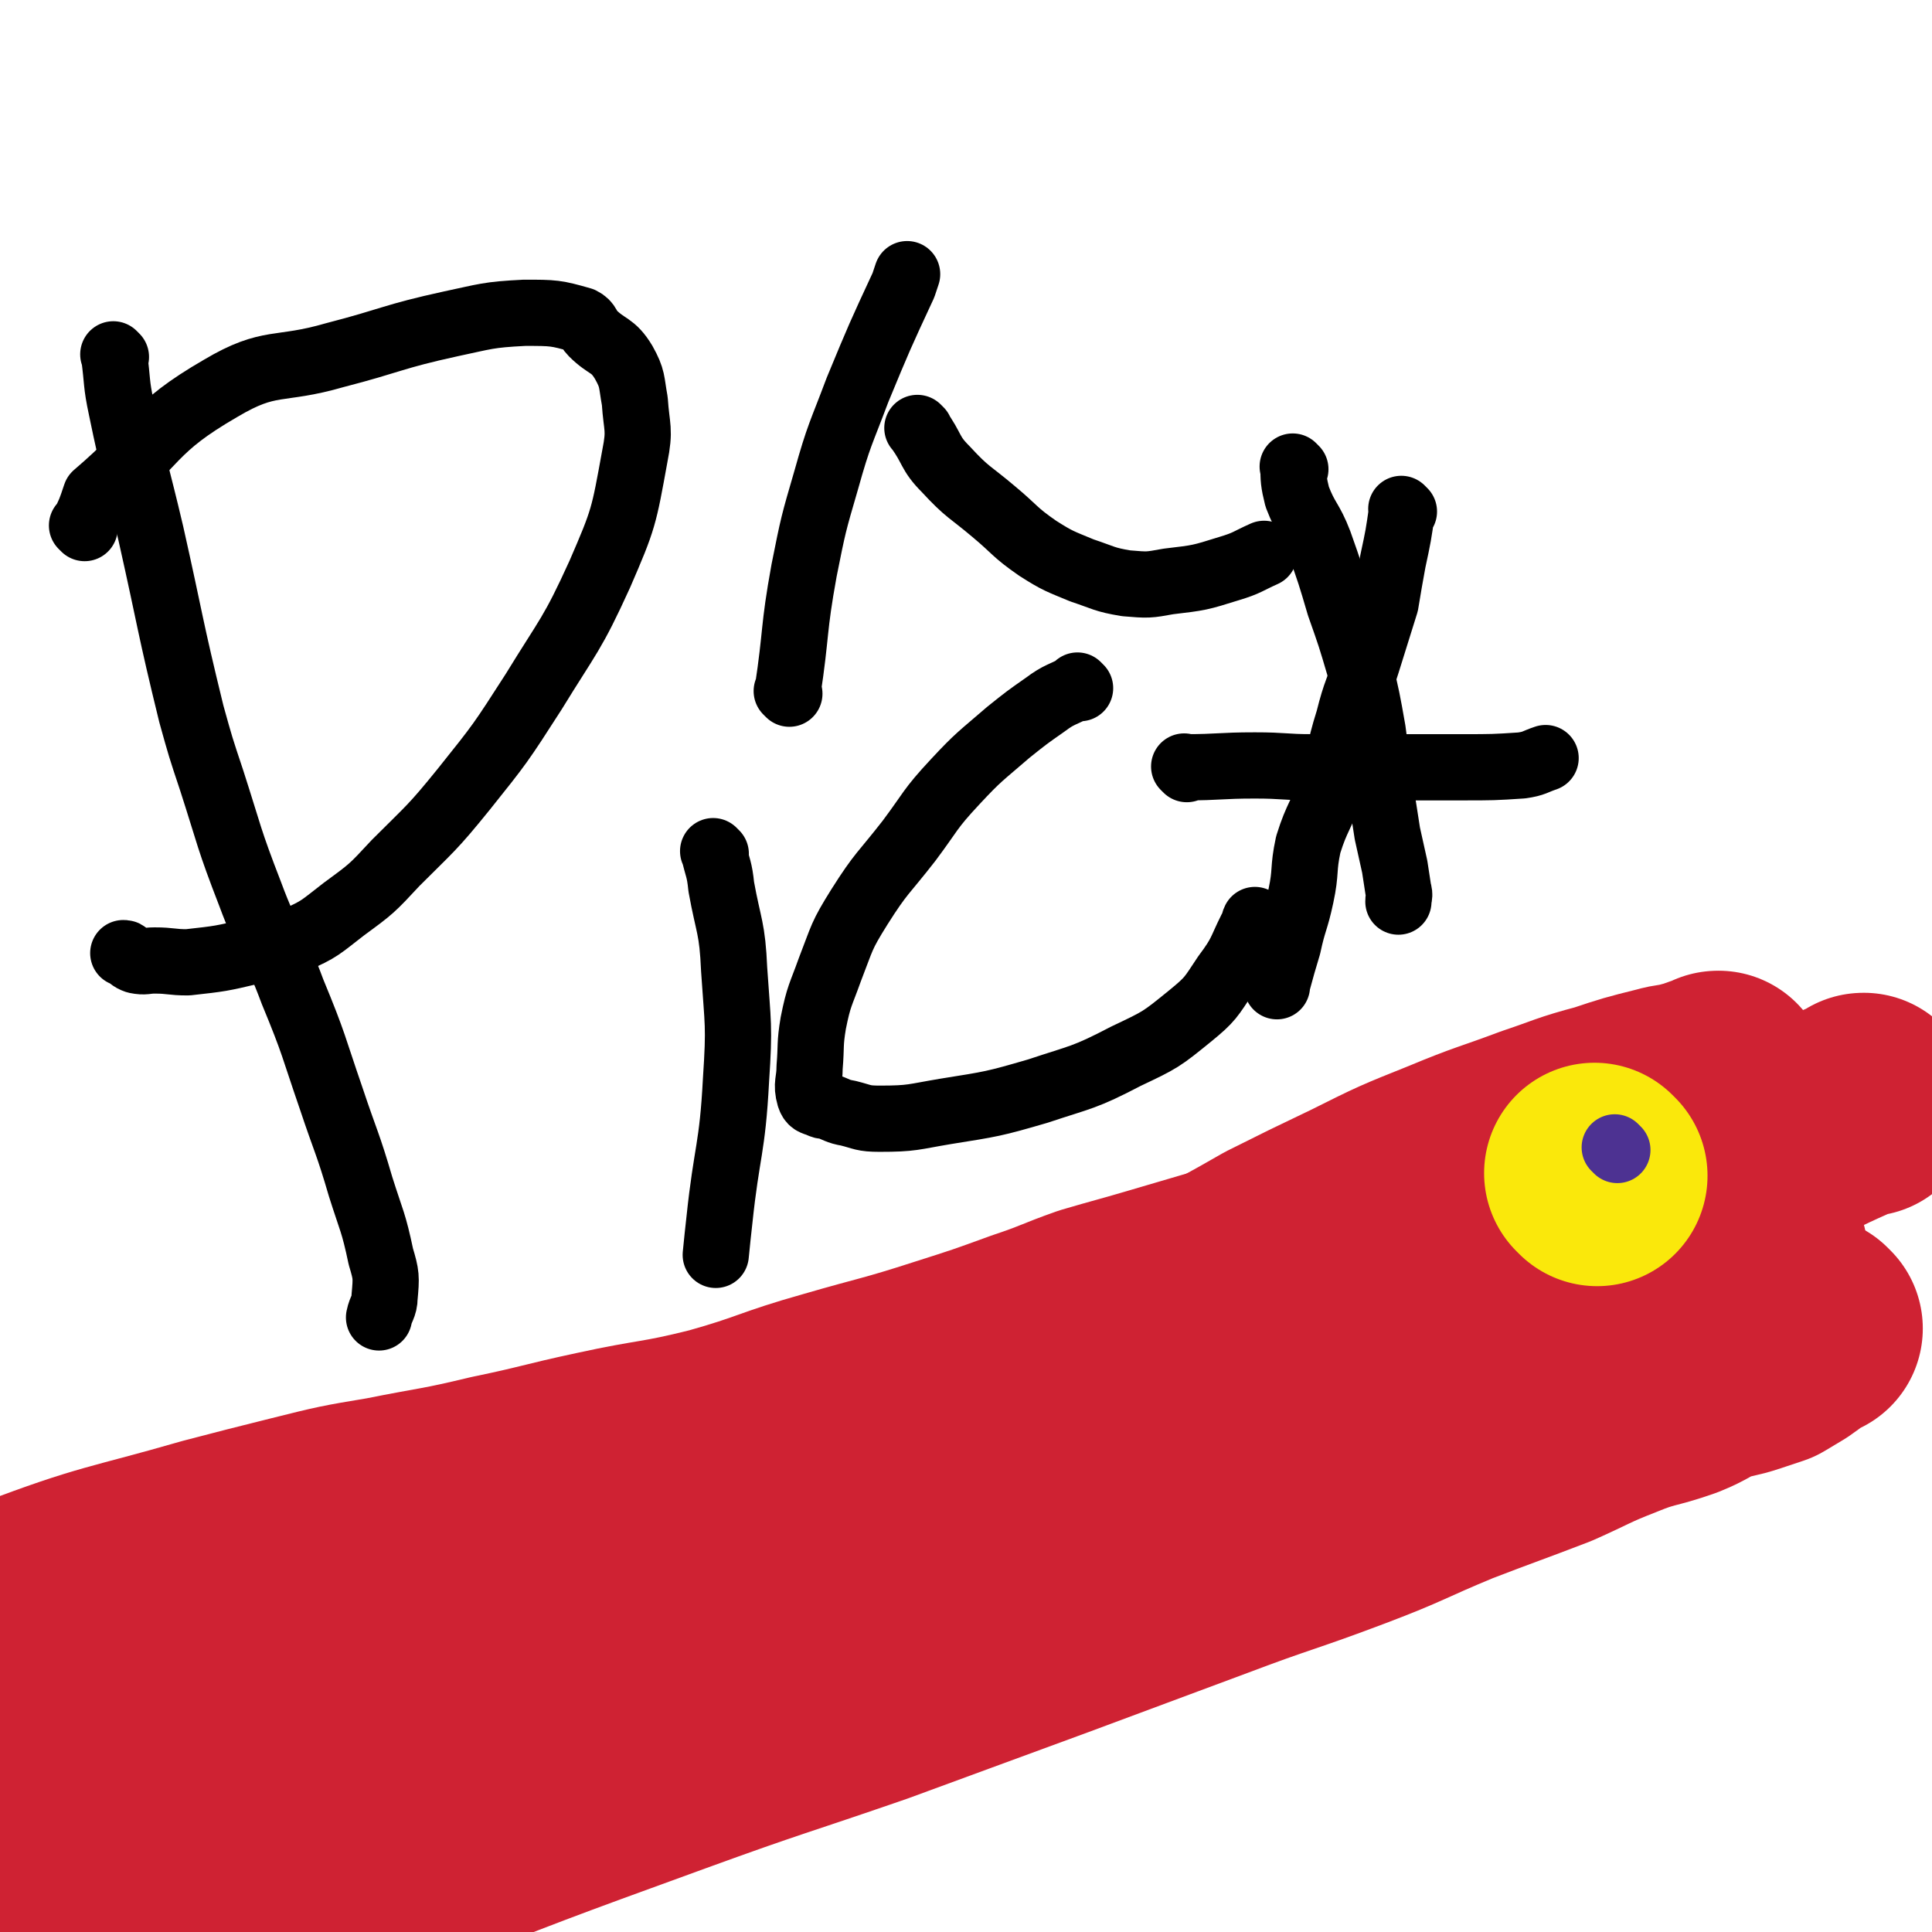
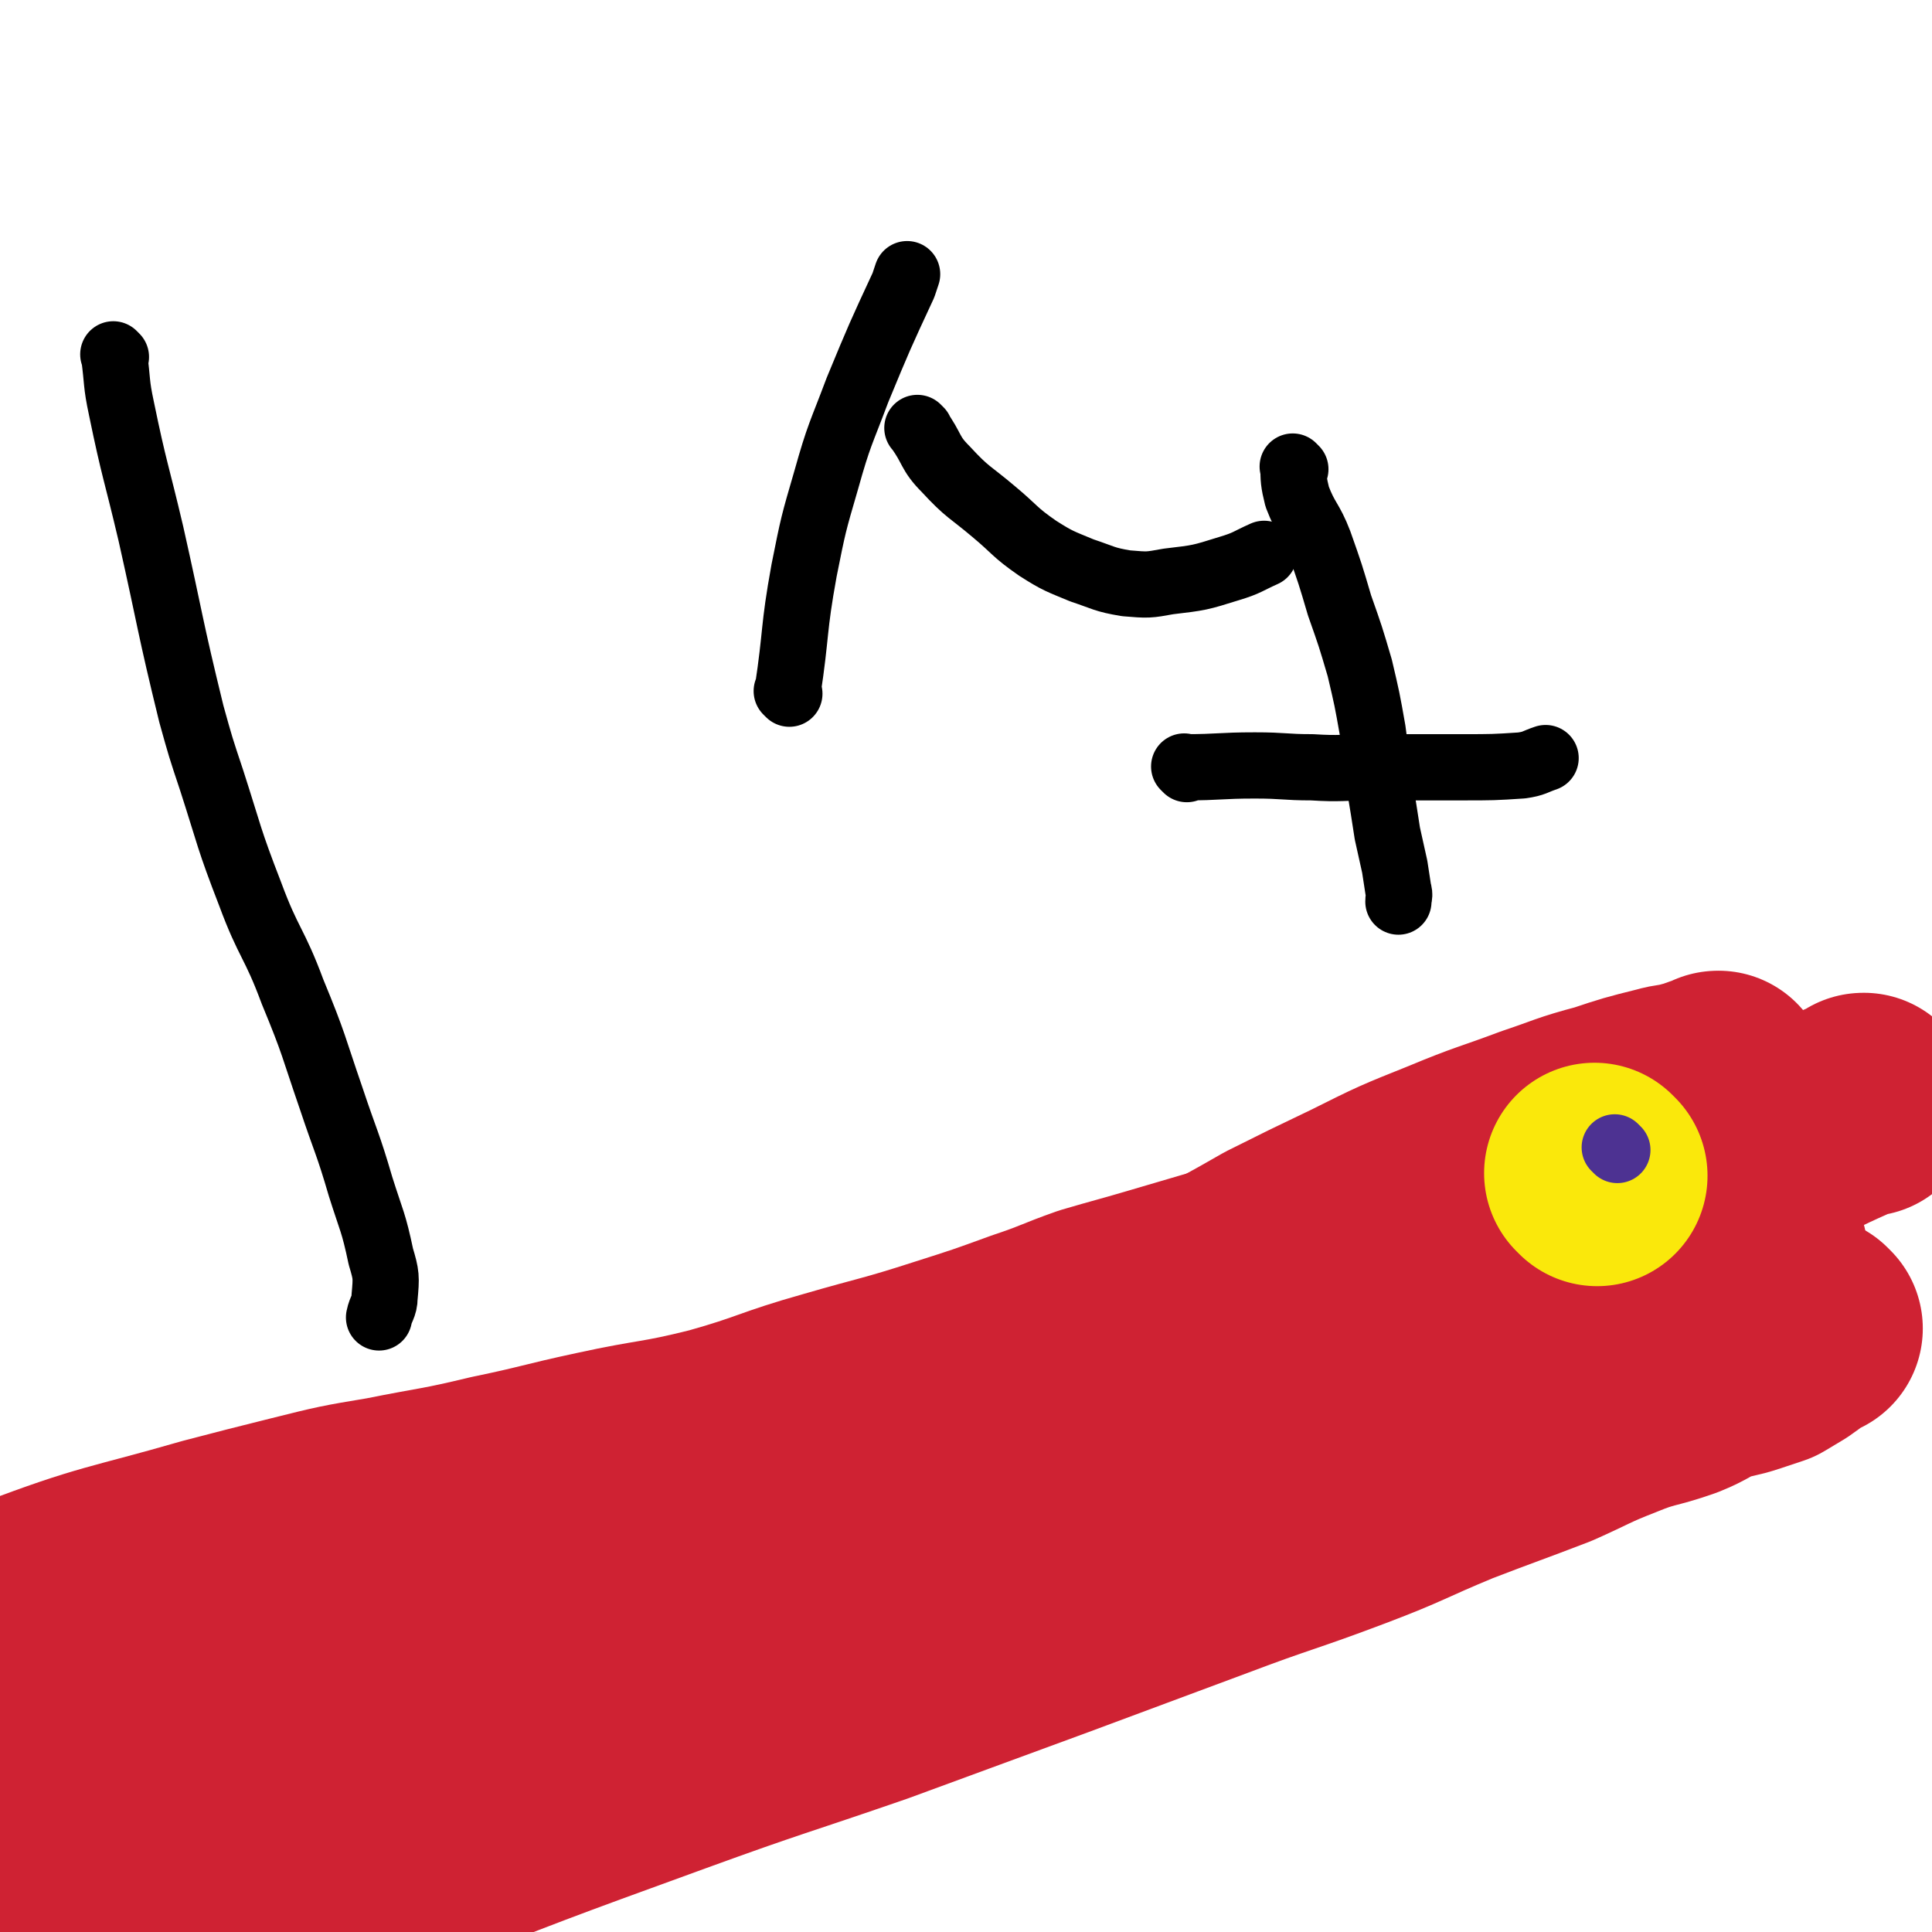
<svg xmlns="http://www.w3.org/2000/svg" viewBox="0 0 1050 1050" version="1.1">
  <g fill="none" stroke="#CF2233" stroke-width="120" stroke-linecap="round" stroke-linejoin="round">
    <path d="M1014,601c-1,-1 -1,-1 -1,-1 -1,-1 0,0 0,0 0,0 0,0 0,0 0,0 0,-1 0,0 -28,12 -28,13 -56,26 -11,5 -11,6 -23,10 -13,5 -14,3 -27,7 -20,5 -20,7 -40,11 -27,6 -28,5 -55,9 -28,5 -28,5 -55,10 -25,4 -25,4 -50,10 -23,5 -22,6 -44,12 -17,5 -17,5 -34,10 -17,5 -18,5 -35,10 -17,6 -17,7 -35,13 -22,8 -22,8 -44,15 -31,10 -31,9 -62,18 -32,9 -31,11 -63,20 -32,8 -32,6 -64,13 -28,6 -28,7 -57,13 -29,7 -29,6 -59,12 -24,4 -24,4 -48,10 -24,6 -24,6 -47,12 -52,15 -54,13 -104,32 -12,4 -10,7 -20,15 " />
    <path d="M935,589c-1,-1 -1,-1 -1,-1 -1,-1 0,0 0,0 0,0 0,0 0,0 0,0 0,0 0,0 -1,-1 0,0 0,0 0,0 0,0 0,0 0,0 0,0 0,0 -1,-1 0,0 0,0 0,0 0,0 0,0 0,0 0,-1 0,0 -8,2 -8,3 -16,5 -7,2 -7,1 -14,3 -16,4 -16,4 -31,9 -19,5 -19,6 -37,12 -24,9 -24,8 -48,18 -25,10 -25,10 -49,22 -23,11 -23,11 -45,22 -21,12 -21,12 -43,23 -22,11 -22,11 -44,23 -19,10 -19,11 -38,21 -19,10 -19,10 -39,20 -19,9 -19,10 -38,19 -26,13 -26,12 -52,24 -23,10 -23,9 -46,19 -22,10 -22,12 -44,22 -42,19 -42,19 -84,37 -44,19 -44,19 -88,37 -69,30 -69,30 -139,60 -2,1 -2,1 -4,2 " />
    <path d="M947,647c-1,-1 -1,-1 -1,-1 -1,-1 0,0 0,0 0,0 0,0 0,0 0,0 0,-1 0,0 -7,0 -7,0 -13,2 -6,2 -6,2 -12,5 -8,3 -8,3 -16,6 -15,7 -15,7 -30,13 -24,10 -24,9 -47,18 -30,11 -30,11 -59,22 -32,12 -32,12 -63,24 -35,13 -35,13 -71,25 -35,13 -35,12 -70,25 -38,12 -38,12 -75,25 -36,13 -37,12 -73,26 -81,31 -81,31 -161,64 -46,18 -46,18 -91,39 -53,24 -53,23 -104,51 -35,18 -34,20 -67,40 " />
    <path d="M955,681c-1,-1 -1,-1 -1,-1 -1,-1 0,0 0,0 0,0 0,0 0,0 0,0 0,0 0,0 -1,-1 0,0 0,0 -11,2 -12,0 -22,3 -9,2 -8,4 -16,7 -19,8 -20,6 -39,14 -22,8 -22,8 -44,17 -28,12 -28,12 -55,24 -27,11 -27,10 -53,21 -28,13 -28,13 -55,27 -28,13 -28,13 -55,27 -27,14 -27,14 -55,27 -24,12 -24,11 -49,22 -28,13 -28,13 -55,26 -26,12 -25,13 -51,24 -34,15 -35,13 -68,28 -50,21 -49,22 -98,45 -50,23 -52,19 -99,46 -72,41 -70,45 -140,90 -6,3 -6,3 -11,7 " />
    <path d="M876,751c-1,-1 -1,-1 -1,-1 -1,-1 0,0 0,0 0,0 0,0 0,0 -8,3 -9,2 -17,6 -3,1 -2,3 -6,5 -3,2 -4,1 -7,3 -3,1 -3,1 -5,3 -5,3 -4,4 -9,5 -13,5 -13,4 -26,8 -14,5 -14,5 -29,11 -18,8 -18,8 -36,15 -18,7 -18,7 -35,14 -18,7 -18,8 -36,15 -22,8 -22,8 -43,16 -25,9 -25,8 -49,18 -27,10 -26,11 -52,22 -58,22 -58,21 -115,43 -41,16 -42,16 -82,33 -105,46 -108,40 -209,93 -85,45 -110,70 -164,104 " />
    <path d="M985,722c-1,-1 -1,-1 -1,-1 -1,-1 0,0 0,0 0,0 0,0 0,0 0,0 0,0 0,0 -1,-1 0,0 0,0 0,0 0,0 0,0 -6,5 -6,5 -13,10 -5,3 -5,3 -10,6 -6,2 -6,2 -12,4 -9,3 -9,2 -18,5 -10,4 -9,5 -19,9 -17,6 -17,4 -34,11 -18,7 -18,8 -36,16 -26,10 -27,10 -53,20 -29,12 -28,13 -57,24 -37,14 -38,13 -75,27 -43,16 -43,16 -86,32 -49,18 -49,18 -98,36 -55,19 -55,18 -110,38 -77,28 -77,28 -153,58 -50,19 -57,24 -98,41 " />
  </g>
  <g fill="none" stroke="#FAE80B" stroke-width="120" stroke-linecap="round" stroke-linejoin="round">
    <path d="M868,639c-1,-1 -1,-1 -1,-1 -1,-1 0,0 0,0 0,0 0,0 0,0 0,0 0,0 0,0 -1,-1 0,0 0,0 0,0 0,0 0,0 0,0 0,0 0,0 -1,-1 0,0 0,0 " />
  </g>
  <g fill="none" stroke="#4D3292" stroke-width="36" stroke-linecap="round" stroke-linejoin="round">
    <path d="M879,625c-1,-1 -1,-1 -1,-1 -1,-1 0,0 0,0 0,0 0,0 0,0 0,0 0,0 0,0 -1,-1 0,0 0,0 0,0 0,0 0,0 0,0 0,0 0,0 -1,-1 0,0 0,0 0,0 0,0 0,0 0,0 0,0 0,0 " />
  </g>
  <g fill="none" stroke="#000000" stroke-width="36" stroke-linecap="round" stroke-linejoin="round">
    <path d="M63,194c-1,-1 -1,-1 -1,-1 -1,-1 0,0 0,0 0,0 0,0 0,0 0,0 0,0 0,0 -1,-1 0,0 0,0 0,0 0,0 0,0 0,0 0,0 0,0 -1,-1 0,0 0,0 0,0 0,0 0,0 2,15 1,15 4,29 7,34 8,34 16,68 11,49 10,49 22,98 5,18 5,18 11,36 10,31 9,31 21,62 10,27 13,26 23,53 12,29 11,29 21,58 8,24 9,24 16,48 6,19 7,19 11,38 3,10 3,11 2,22 0,5 -2,6 -3,11 " />
-     <path d="M46,287c-1,-1 -1,-1 -1,-1 -1,-1 0,0 0,0 0,0 0,0 0,0 0,0 0,0 0,0 -1,-1 0,0 0,0 4,-8 4,-8 7,-17 0,0 0,0 0,0 34,-29 30,-36 68,-58 27,-16 31,-9 62,-18 31,-8 31,-10 63,-17 19,-4 20,-5 40,-6 16,0 17,0 31,4 4,2 3,4 6,7 8,8 11,6 17,16 5,9 4,10 6,21 1,15 3,15 0,30 -6,33 -6,34 -19,64 -15,33 -17,33 -36,64 -18,28 -18,28 -38,53 -17,21 -18,21 -37,40 -13,14 -13,14 -28,25 -13,10 -13,11 -27,17 -11,5 -11,4 -23,6 -17,4 -17,4 -35,6 -9,0 -9,-1 -18,-1 -5,0 -5,1 -10,0 -3,-1 -3,-2 -5,-3 -1,-1 -1,-1 -2,-1 " />
-     <path d="M389,464c-1,-1 -1,-1 -1,-1 -1,-1 0,0 0,0 2,9 3,9 4,19 4,22 6,22 7,45 2,30 3,30 1,60 -2,38 -5,38 -9,76 -1,9 -1,9 -2,19 " />
    <path d="M429,377c-1,-1 -1,-1 -1,-1 -1,-1 0,0 0,0 0,0 0,0 0,0 5,-33 3,-33 9,-66 5,-25 5,-25 12,-49 7,-25 8,-25 17,-49 12,-29 12,-29 25,-57 1,-3 1,-3 2,-6 " />
-     <path d="M587,374c-1,-1 -1,-1 -1,-1 -1,-1 0,0 0,0 0,0 0,0 0,0 -9,5 -10,4 -18,10 -10,7 -10,7 -20,15 -15,13 -16,13 -29,27 -14,15 -13,16 -25,32 -14,18 -15,17 -27,36 -10,16 -9,16 -16,34 -5,14 -6,14 -9,29 -2,12 -1,12 -2,24 0,8 -2,9 0,16 1,3 2,3 5,4 2,1 2,1 4,1 6,2 6,3 12,4 8,2 8,3 17,3 18,0 18,-1 36,-4 25,-4 26,-4 50,-11 24,-8 25,-7 48,-19 19,-9 19,-9 35,-22 11,-9 11,-10 19,-22 9,-12 8,-13 14,-25 2,-3 1,-3 2,-5 " />
    <path d="M500,234c-1,-1 -1,-1 -1,-1 -1,-1 0,0 0,0 0,0 0,0 0,0 0,0 0,0 0,0 -1,-1 0,0 0,0 8,11 6,13 15,22 12,13 13,12 26,23 12,10 11,11 24,20 11,7 12,7 24,12 12,4 12,5 24,7 12,1 12,1 23,-1 17,-2 17,-2 33,-7 10,-3 10,-4 19,-8 " />
-     <path d="M763,278c-1,-1 -1,-1 -1,-1 -1,-1 0,0 0,0 0,0 0,0 0,0 0,0 0,0 0,0 -1,-1 0,0 0,0 -2,14 -2,14 -5,28 -2,11 -2,11 -4,23 -5,16 -5,16 -10,32 -5,16 -6,15 -10,31 -6,19 -4,19 -10,37 -5,16 -7,15 -12,31 -3,14 -1,14 -4,28 -3,14 -4,13 -7,27 -3,10 -3,10 -6,21 0,1 0,1 0,1 " />
    <path d="M704,255c-1,-1 -1,-1 -1,-1 -1,-1 0,0 0,0 0,0 0,0 0,0 0,0 -1,-1 0,0 0,6 0,8 2,16 5,13 7,12 12,25 6,17 6,17 11,34 6,17 6,17 11,34 4,17 4,17 7,34 2,15 2,15 4,31 2,12 2,12 4,25 2,9 2,9 4,18 1,7 1,6 2,13 1,3 0,3 0,6 " />
    <path d="M645,418c-1,-1 -1,-1 -1,-1 -1,-1 0,0 0,0 0,0 0,0 0,0 0,0 0,0 0,0 -1,-1 0,0 0,0 19,0 19,-1 38,-1 16,0 16,1 31,1 16,1 16,0 33,0 13,0 13,0 26,0 12,0 12,0 23,0 16,0 17,0 32,-1 7,-1 7,-2 13,-4 " />
  </g>
</svg>